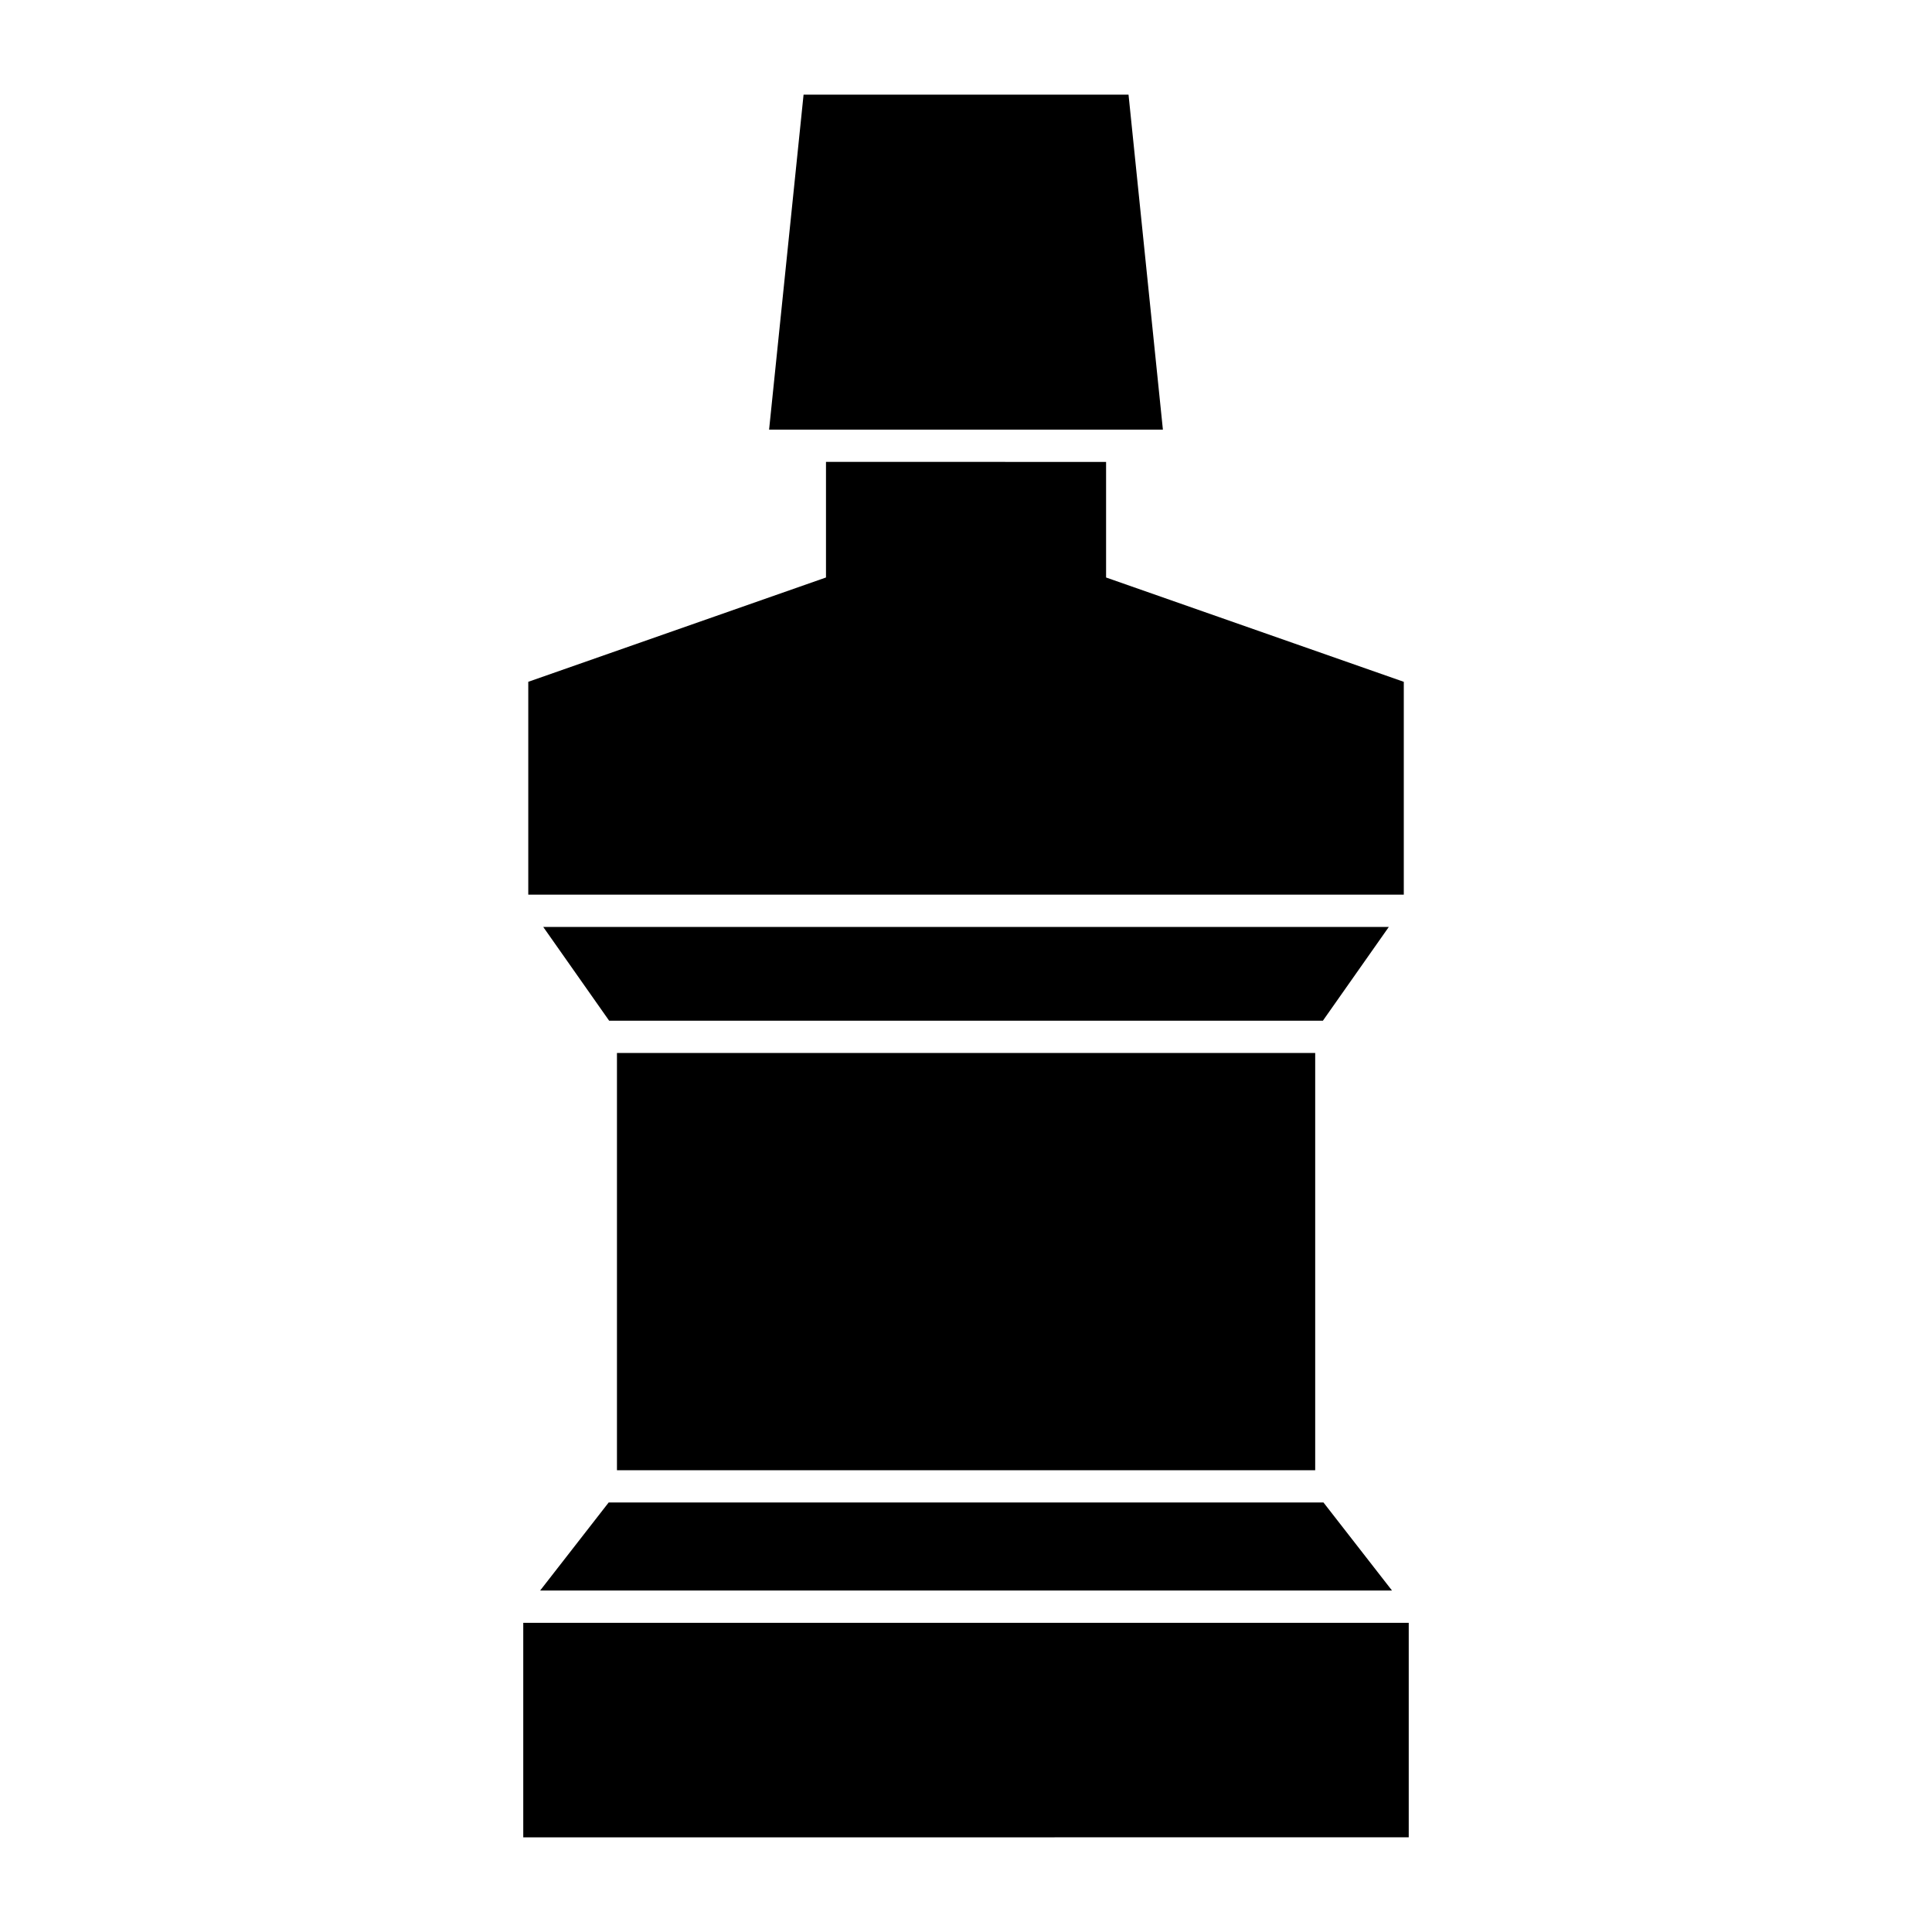
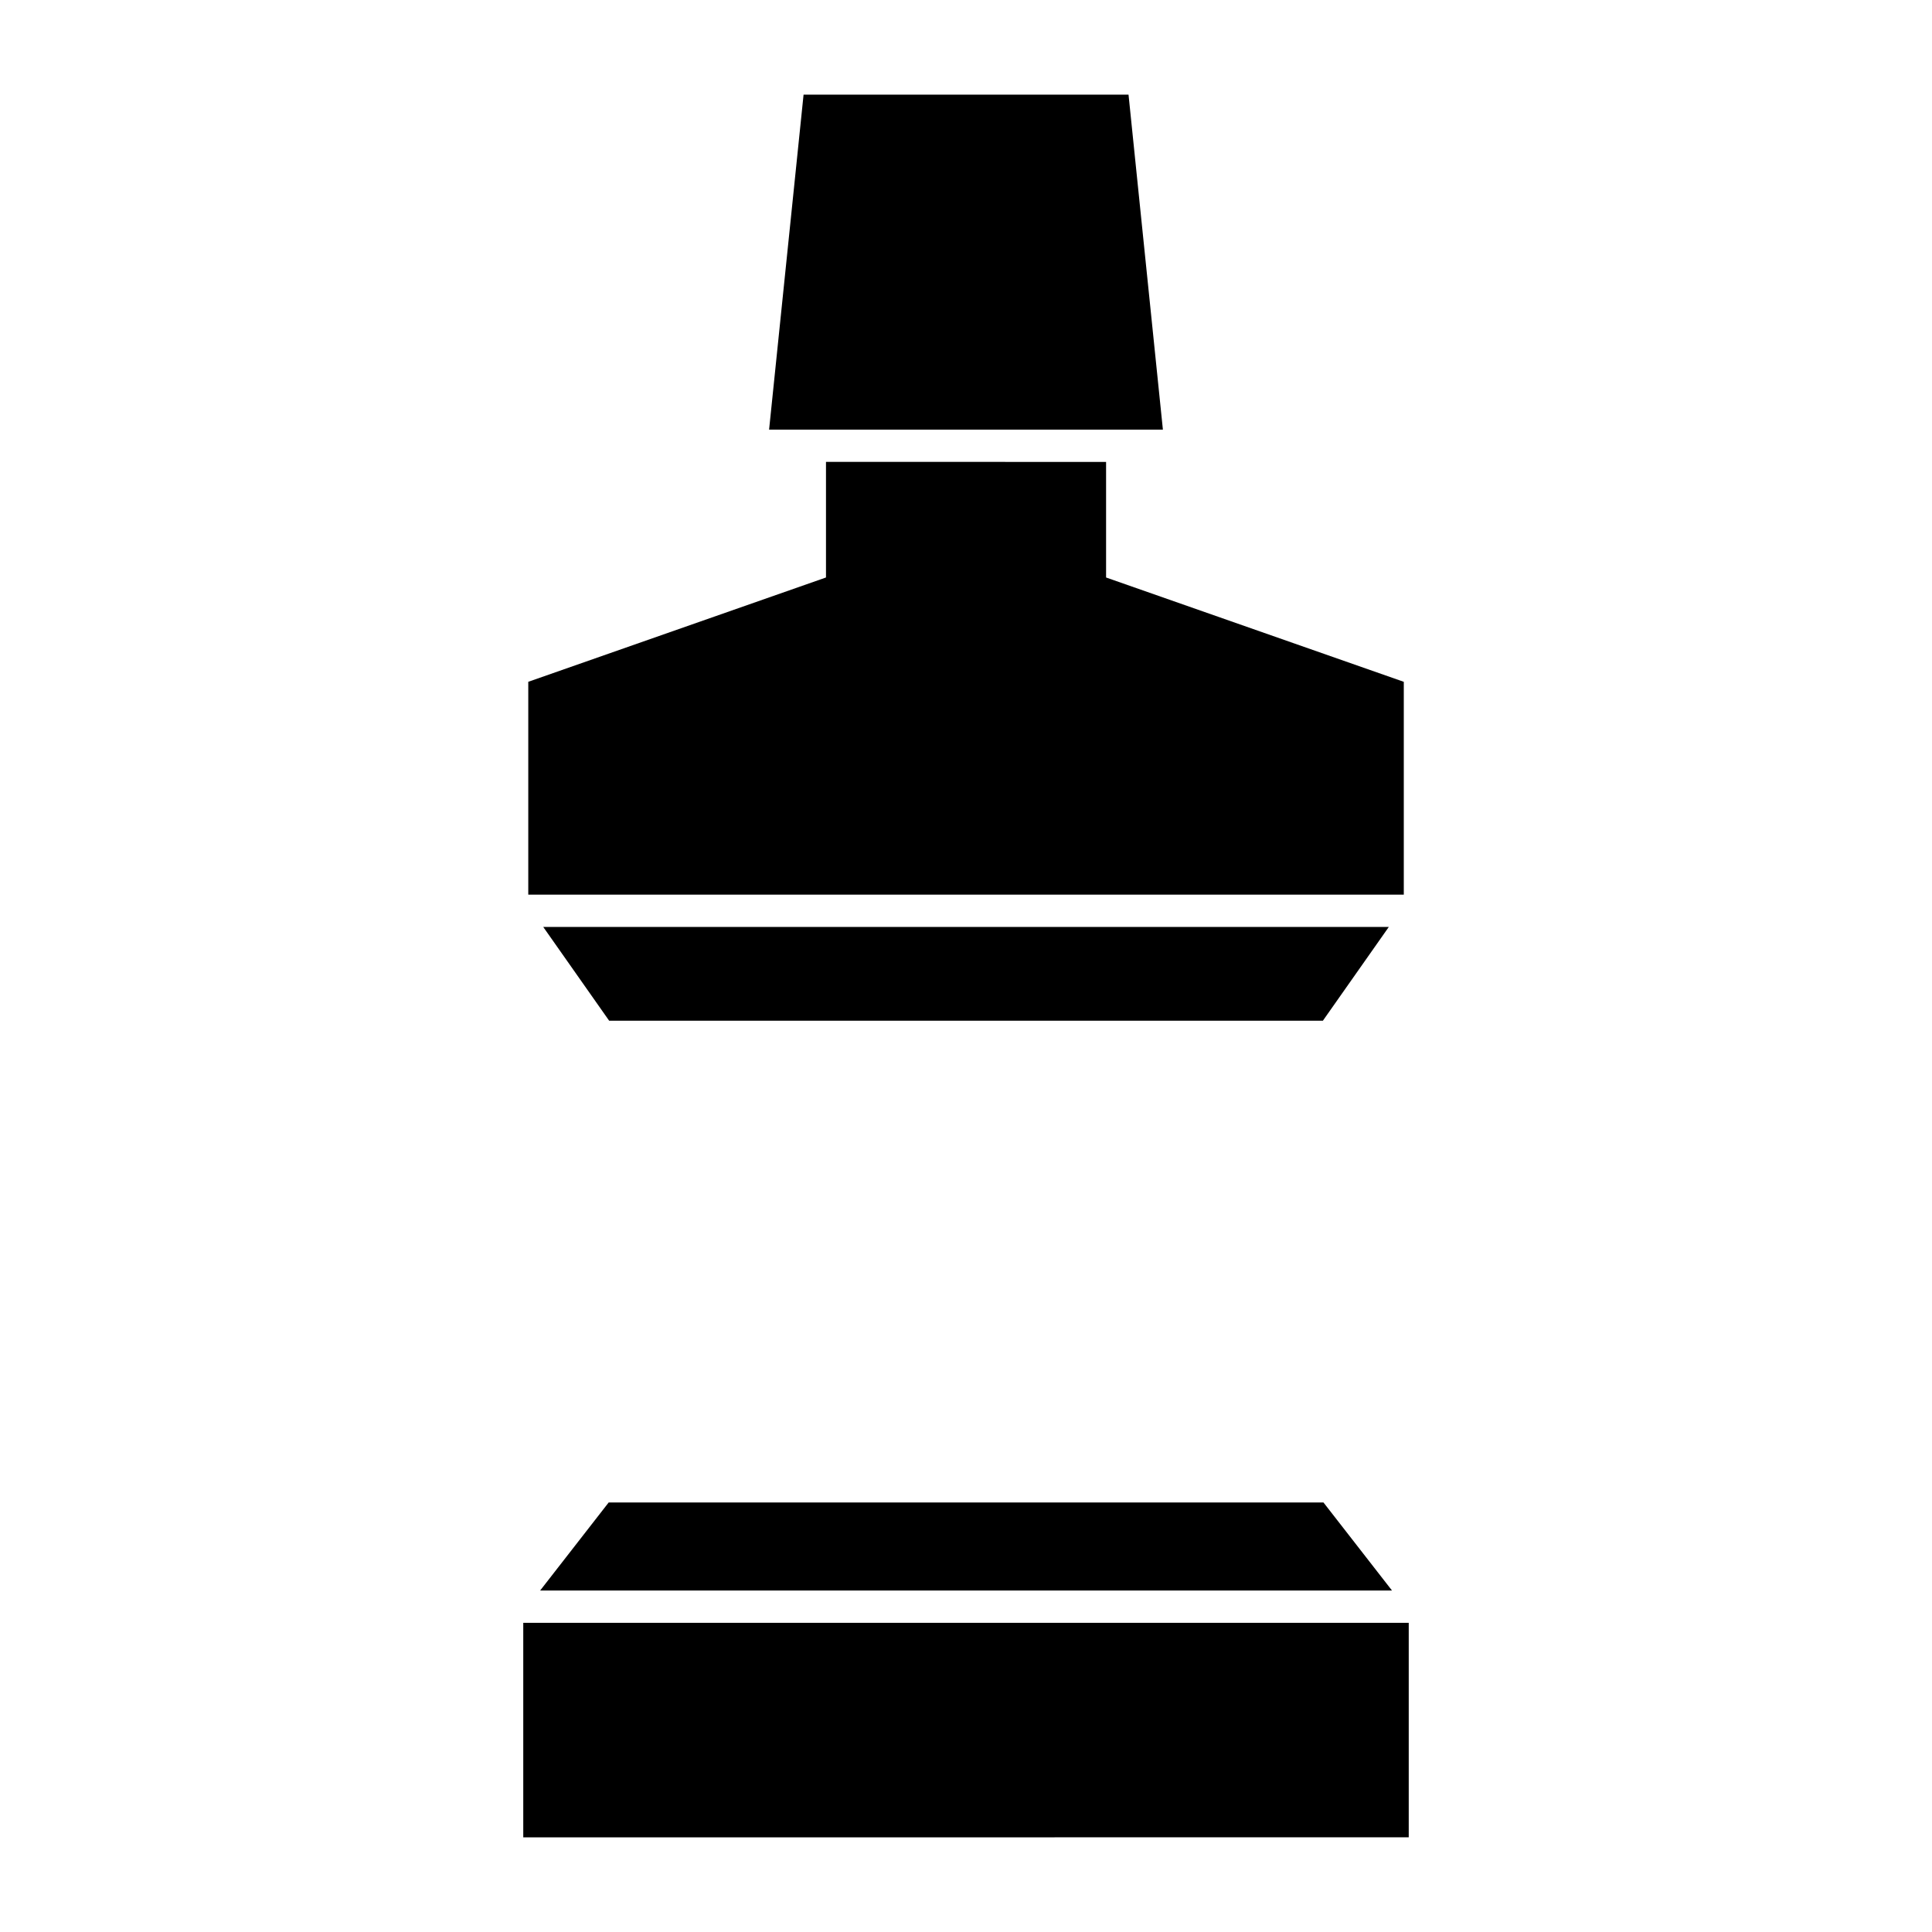
<svg xmlns="http://www.w3.org/2000/svg" fill="#000000" width="800px" height="800px" version="1.1" viewBox="144 144 512 512">
  <g>
    <path d="m512.05 389.65-17.469 24.848h-189.15l-17.469-24.848z" />
    <path d="m516.02 381.09v-56.402l-78.898-27.645v-30.633l-74.227-0.004v30.633l-78.898 27.645v56.402z" />
-     <path d="m307.5 423.05v110.58h185.04v-110.58z" />
    <path d="m287.14 565.51 18.164-23.336h189.43l18.164 23.336z" />
    <path d="m517.33 630.91v-56.848l-234.66 0.004v56.848z" />
    <path d="m452.18 257.86-9.109-88.773h-86.117l-9.137 88.773z" />
  </g>
</svg>